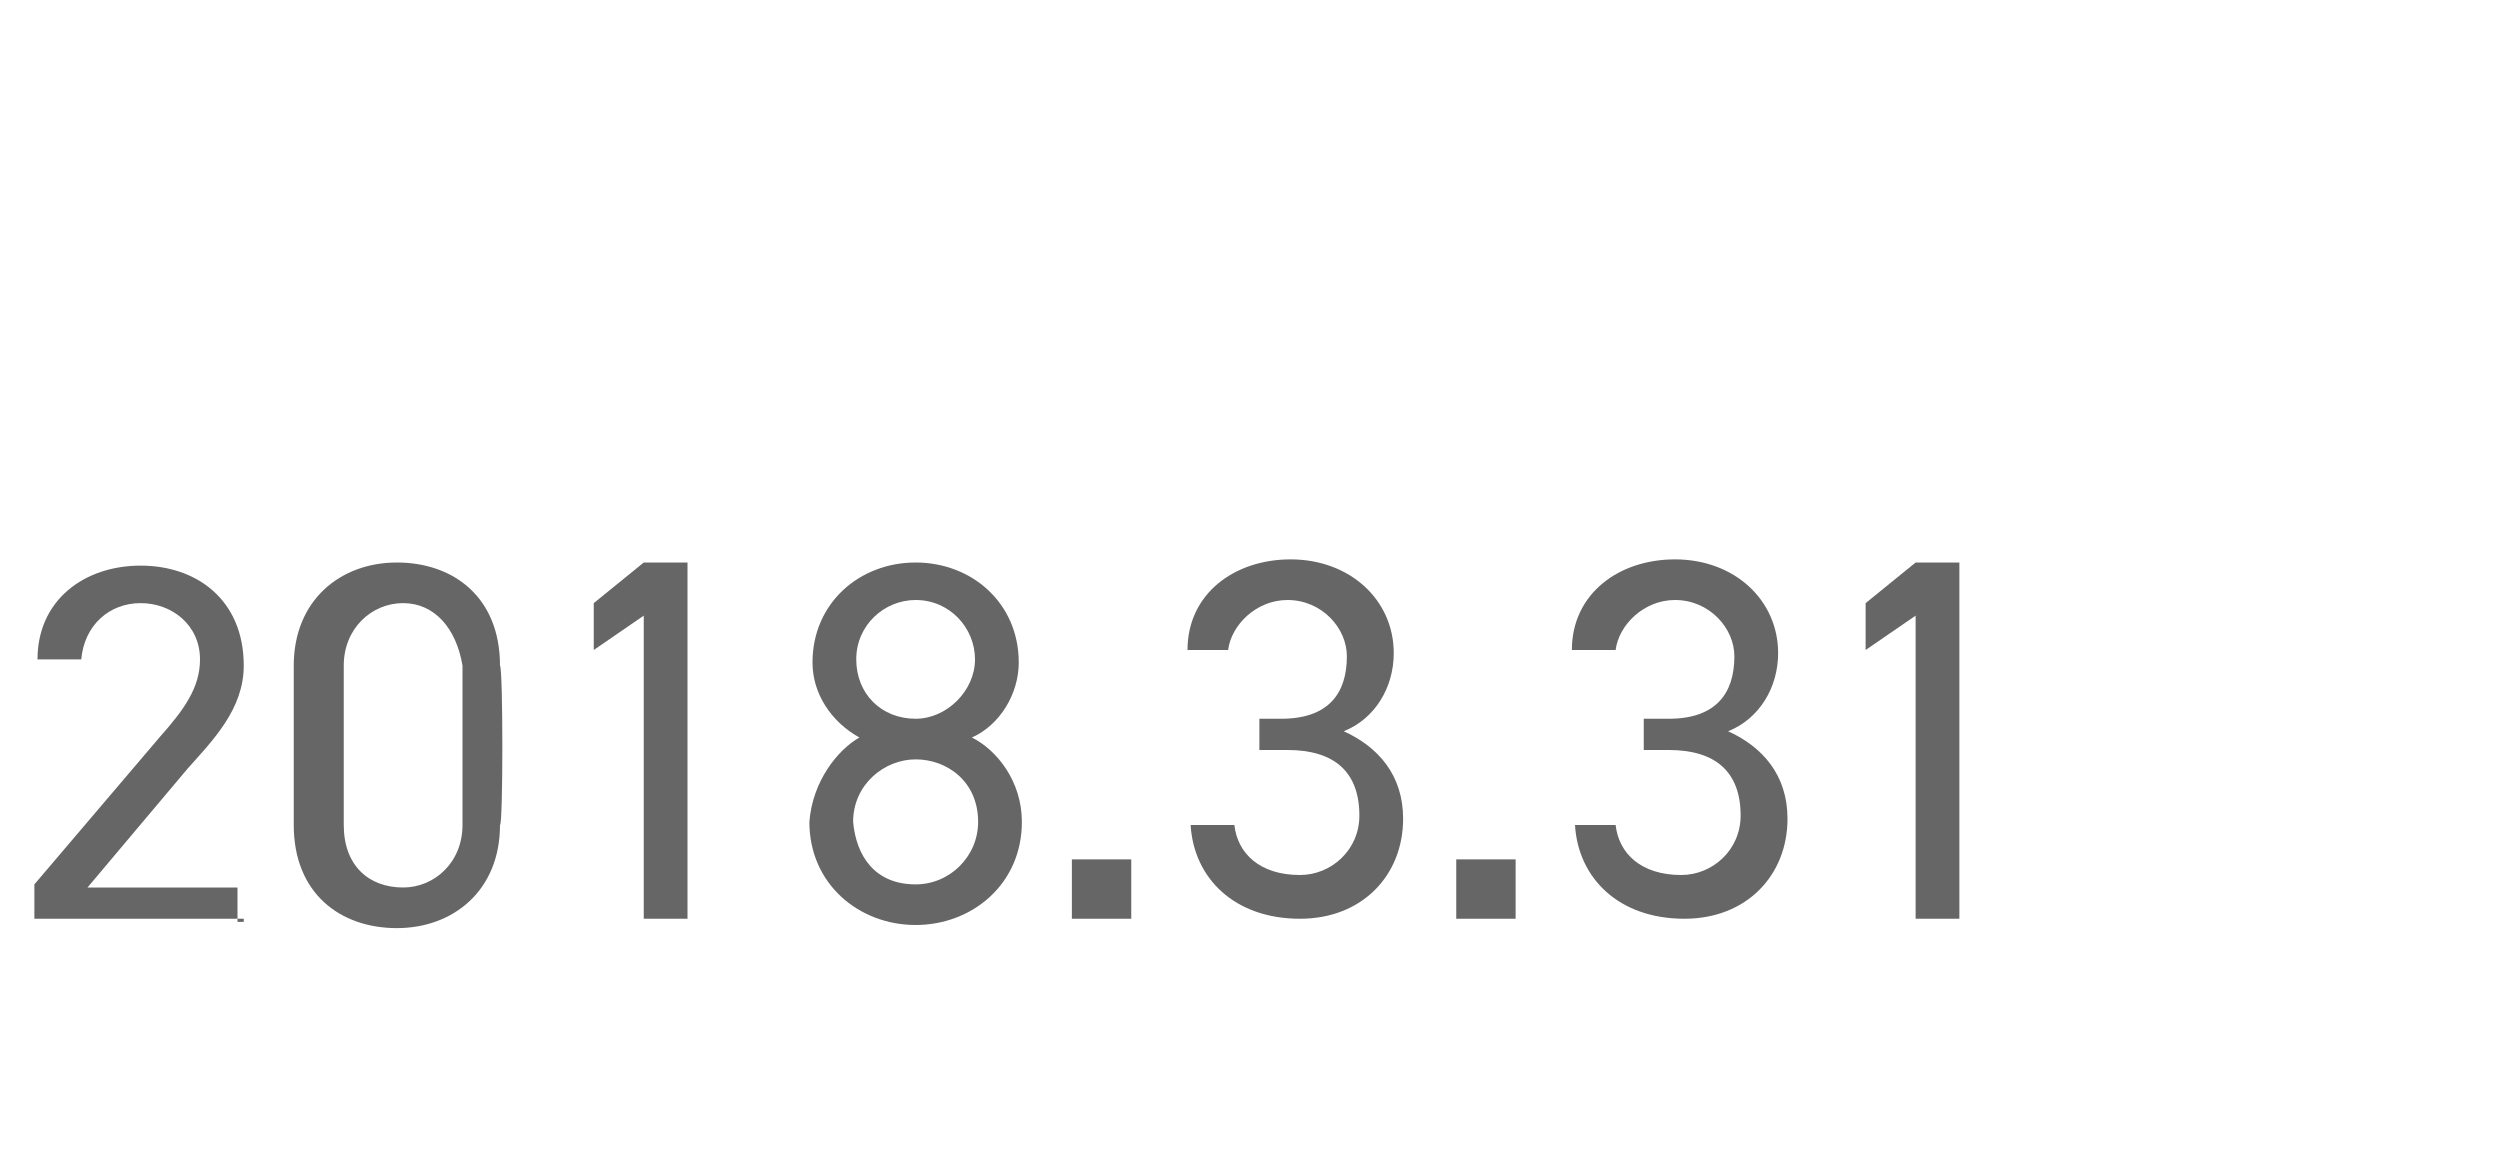
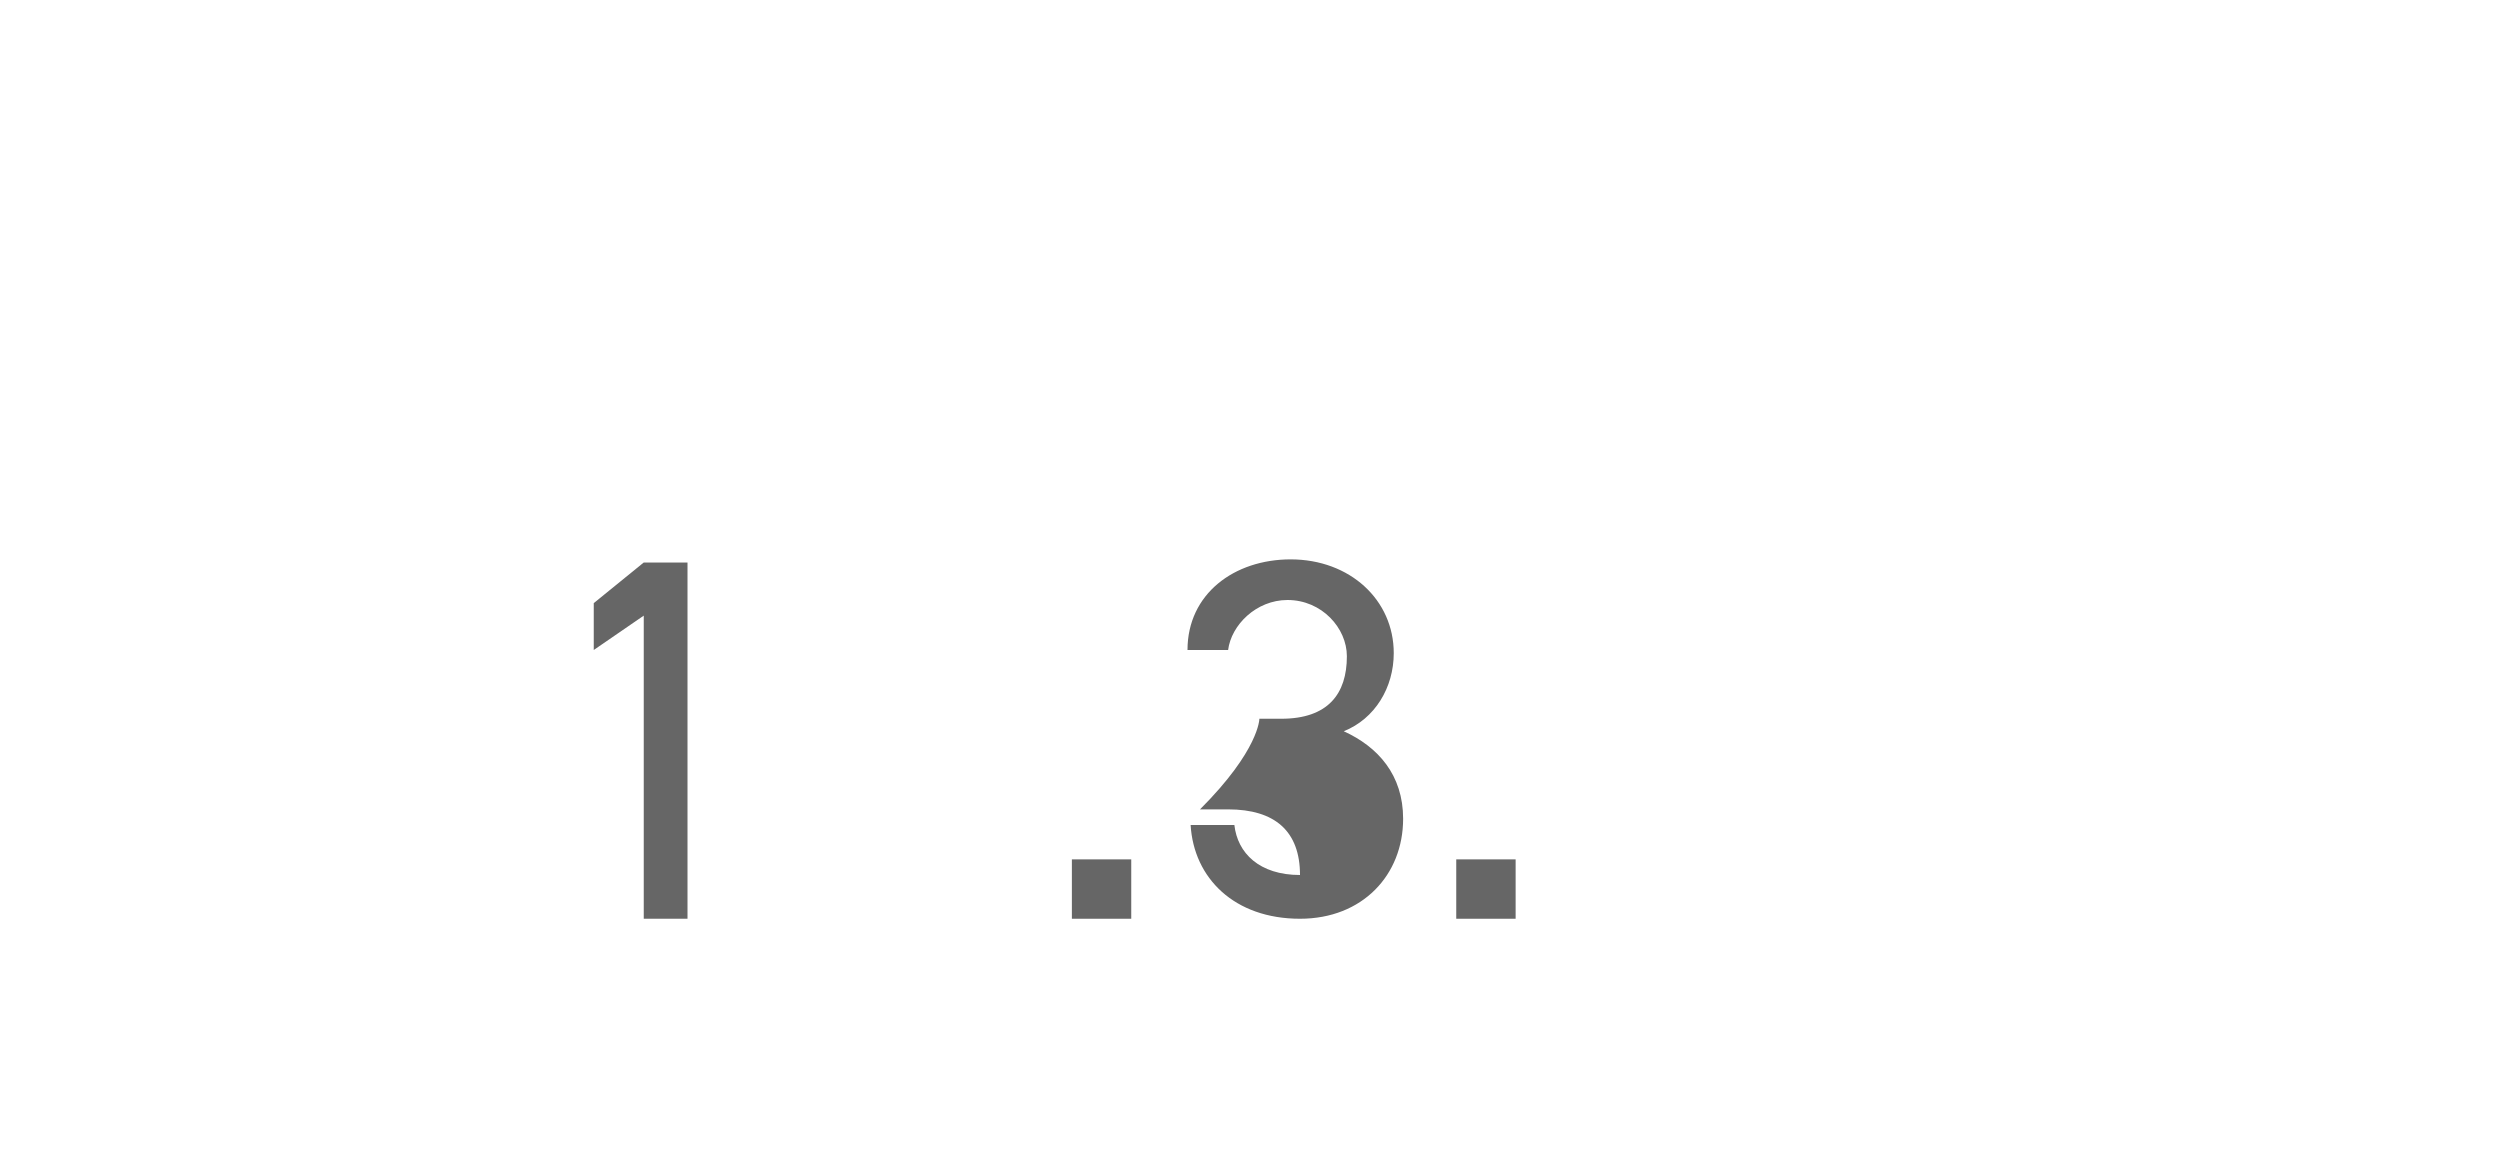
<svg xmlns="http://www.w3.org/2000/svg" version="1.1" id="_x32_0180331" x="0px" y="0px" viewBox="0 0 80 37" style="enable-background:new 0 0 80 37;" xml:space="preserve">
  <style type="text/css">
	.st0{fill:#666666;}
</style>
  <g id="head">
    <g>
-       <path class="st0" d="M7.8,29.4H1.1v-1.1l4-4.7c0.8-0.9,1.3-1.6,1.3-2.5c0-1.1-0.9-1.8-1.9-1.8S2.7,20,2.6,21.1H1.2    c0-1.9,1.5-3,3.3-3s3.3,1.1,3.3,3.2c0,1.4-1,2.4-1.8,3.3l-3.2,3.8h4.8v1.1H7.8z" />
-       <path class="st0" d="M16,26.4c0,2.1-1.5,3.3-3.3,3.3s-3.3-1.1-3.3-3.3v-5.1c0-2.1,1.5-3.3,3.3-3.3s3.3,1.1,3.3,3.3    C16.1,21.4,16.1,26.4,16,26.4z M12.9,19.3c-1,0-1.9,0.8-1.9,2v5.1c0,1.3,0.8,2,1.9,2c1,0,1.9-0.8,1.9-2v-5.1    C14.6,20.1,13.9,19.3,12.9,19.3z" />
      <path class="st0" d="M22,29.4h-1.4v-9.7l-1.6,1.1v-1.5l1.6-1.3H22V29.4z" />
-       <path class="st0" d="M27.5,23.6c-0.9-0.5-1.5-1.4-1.5-2.4c0-1.9,1.5-3.2,3.3-3.2s3.3,1.3,3.3,3.2c0,1-0.6,2-1.5,2.4    c0.8,0.4,1.6,1.4,1.6,2.7c0,2-1.6,3.3-3.4,3.3s-3.4-1.3-3.4-3.3C26,25,26.8,24,27.5,23.6z M29.3,28.3c1.1,0,2-0.9,2-2    c0-1.3-1-2-2-2c-1,0-2,0.8-2,2C27.4,27.4,28,28.3,29.3,28.3z M29.3,23c1,0,1.9-0.9,1.9-1.9c0-1-0.8-1.9-1.9-1.9    c-1,0-1.9,0.8-1.9,1.9C27.4,22.2,28.2,23,29.3,23z" />
      <path class="st0" d="M36.2,29.4h-1.9v-1.9h1.9V29.4z" />
-       <path class="st0" d="M40.3,23H41c1.5,0,2.1-0.8,2.1-2c0-0.9-0.8-1.8-1.9-1.8c-1,0-1.8,0.8-1.9,1.6H38c0-1.8,1.5-2.9,3.3-2.9    c1.9,0,3.3,1.3,3.3,3c0,1.1-0.6,2.1-1.6,2.5c1.1,0.5,1.9,1.4,1.9,2.8c0,1.8-1.3,3.2-3.3,3.2c-2.1,0-3.4-1.3-3.5-3h1.4    c0.1,0.9,0.8,1.6,2.1,1.6c1,0,1.9-0.8,1.9-1.9c0-1.4-0.8-2.1-2.3-2.1h-0.9C40.3,24,40.3,23,40.3,23z" />
+       <path class="st0" d="M40.3,23H41c1.5,0,2.1-0.8,2.1-2c0-0.9-0.8-1.8-1.9-1.8c-1,0-1.8,0.8-1.9,1.6H38c0-1.8,1.5-2.9,3.3-2.9    c1.9,0,3.3,1.3,3.3,3c0,1.1-0.6,2.1-1.6,2.5c1.1,0.5,1.9,1.4,1.9,2.8c0,1.8-1.3,3.2-3.3,3.2c-2.1,0-3.4-1.3-3.5-3h1.4    c0.1,0.9,0.8,1.6,2.1,1.6c0-1.4-0.8-2.1-2.3-2.1h-0.9C40.3,24,40.3,23,40.3,23z" />
      <path class="st0" d="M48.5,29.4h-1.9v-1.9h1.9V29.4z" />
-       <path class="st0" d="M52.6,23h0.8c1.5,0,2.1-0.8,2.1-2c0-0.9-0.8-1.8-1.9-1.8c-1,0-1.8,0.8-1.9,1.6h-1.4c0-1.8,1.5-2.9,3.3-2.9    c1.9,0,3.3,1.3,3.3,3c0,1.1-0.6,2.1-1.6,2.5c1.1,0.5,1.9,1.4,1.9,2.8c0,1.8-1.3,3.2-3.3,3.2c-2.1,0-3.4-1.3-3.5-3h1.3    c0.1,0.9,0.8,1.6,2.1,1.6c1,0,1.9-0.8,1.9-1.9c0-1.4-0.8-2.1-2.3-2.1h-0.8L52.6,23L52.6,23z" />
-       <path class="st0" d="M62.7,29.4h-1.4v-9.7l-1.6,1.1v-1.5l1.6-1.3h1.4V29.4z" />
    </g>
  </g>
</svg>